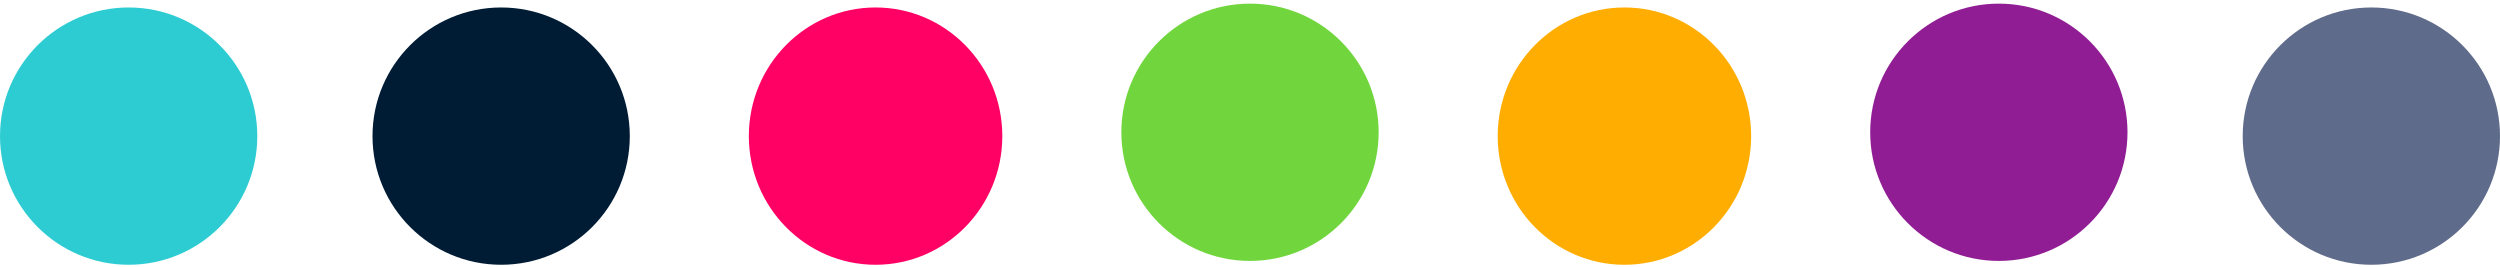
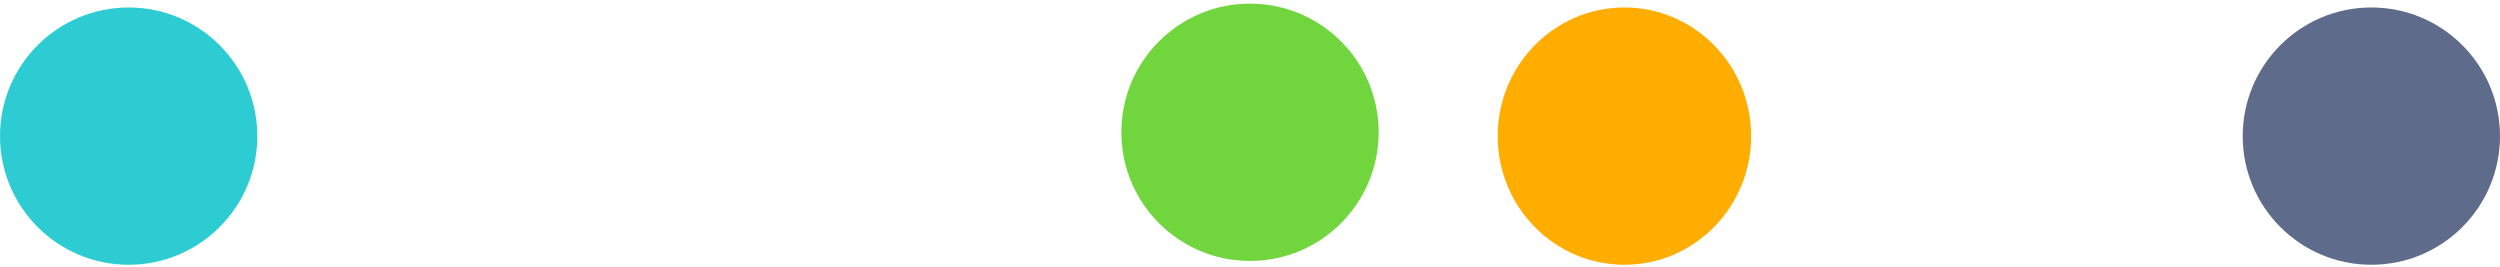
<svg xmlns="http://www.w3.org/2000/svg" width="627" height="67" viewBox="0 0 627 67" fill="none">
  <circle cx="32.265" cy="34.139" r="32.265" transform="rotate(-90 32.265 34.139)" fill="#2DCCD3" />
-   <circle cx="125.689" cy="34.139" r="32.265" transform="rotate(-90 125.689 34.139)" fill="#001C35" />
-   <ellipse cx="219.594" cy="34.139" rx="32.265" ry="31.783" transform="rotate(-90 219.594 34.139)" fill="#FF0064" />
  <circle cx="313.5" cy="33.176" r="32.265" transform="rotate(-90 313.5 33.176)" fill="#71D63D" />
  <ellipse cx="407.405" cy="34.139" rx="32.265" ry="31.783" transform="rotate(-90 407.405 34.139)" fill="#FFAD00" />
-   <circle cx="501.311" cy="33.176" r="32.265" transform="rotate(-90 501.311 33.176)" fill="#901D93" />
  <circle cx="594.735" cy="34.139" r="32.265" transform="rotate(-90 594.735 34.139)" fill="#5F6B8A" />
</svg>